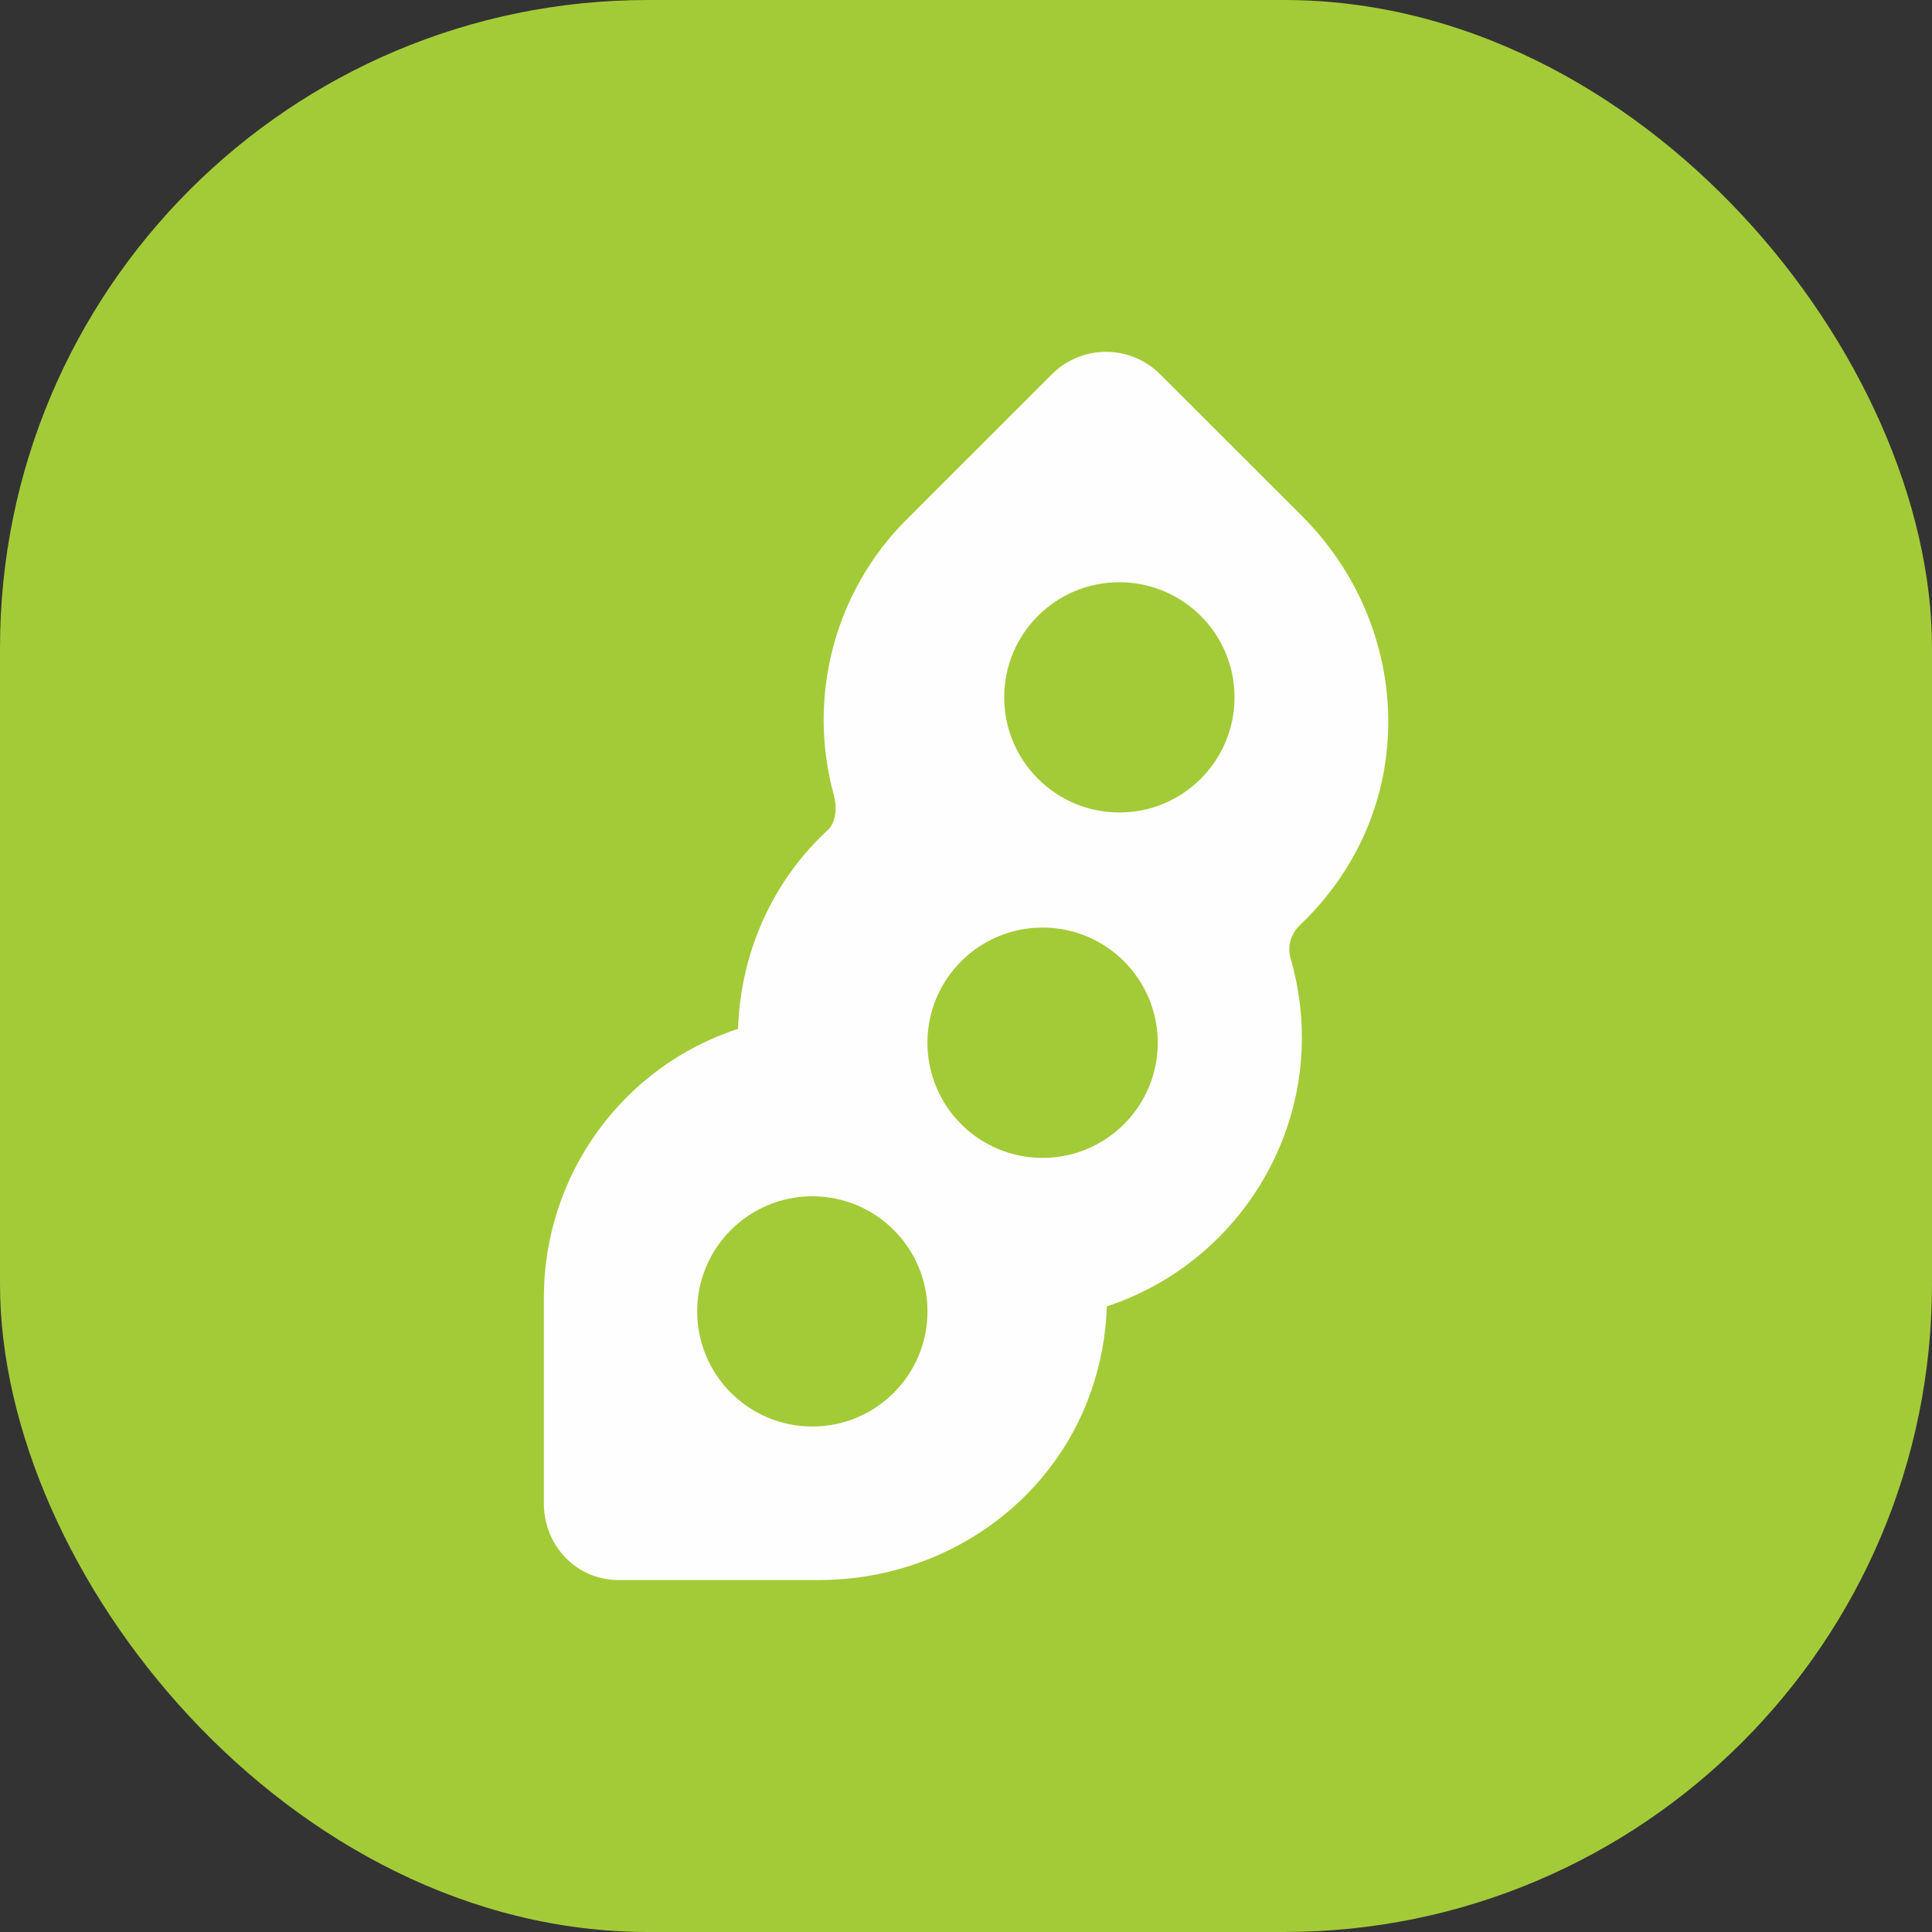
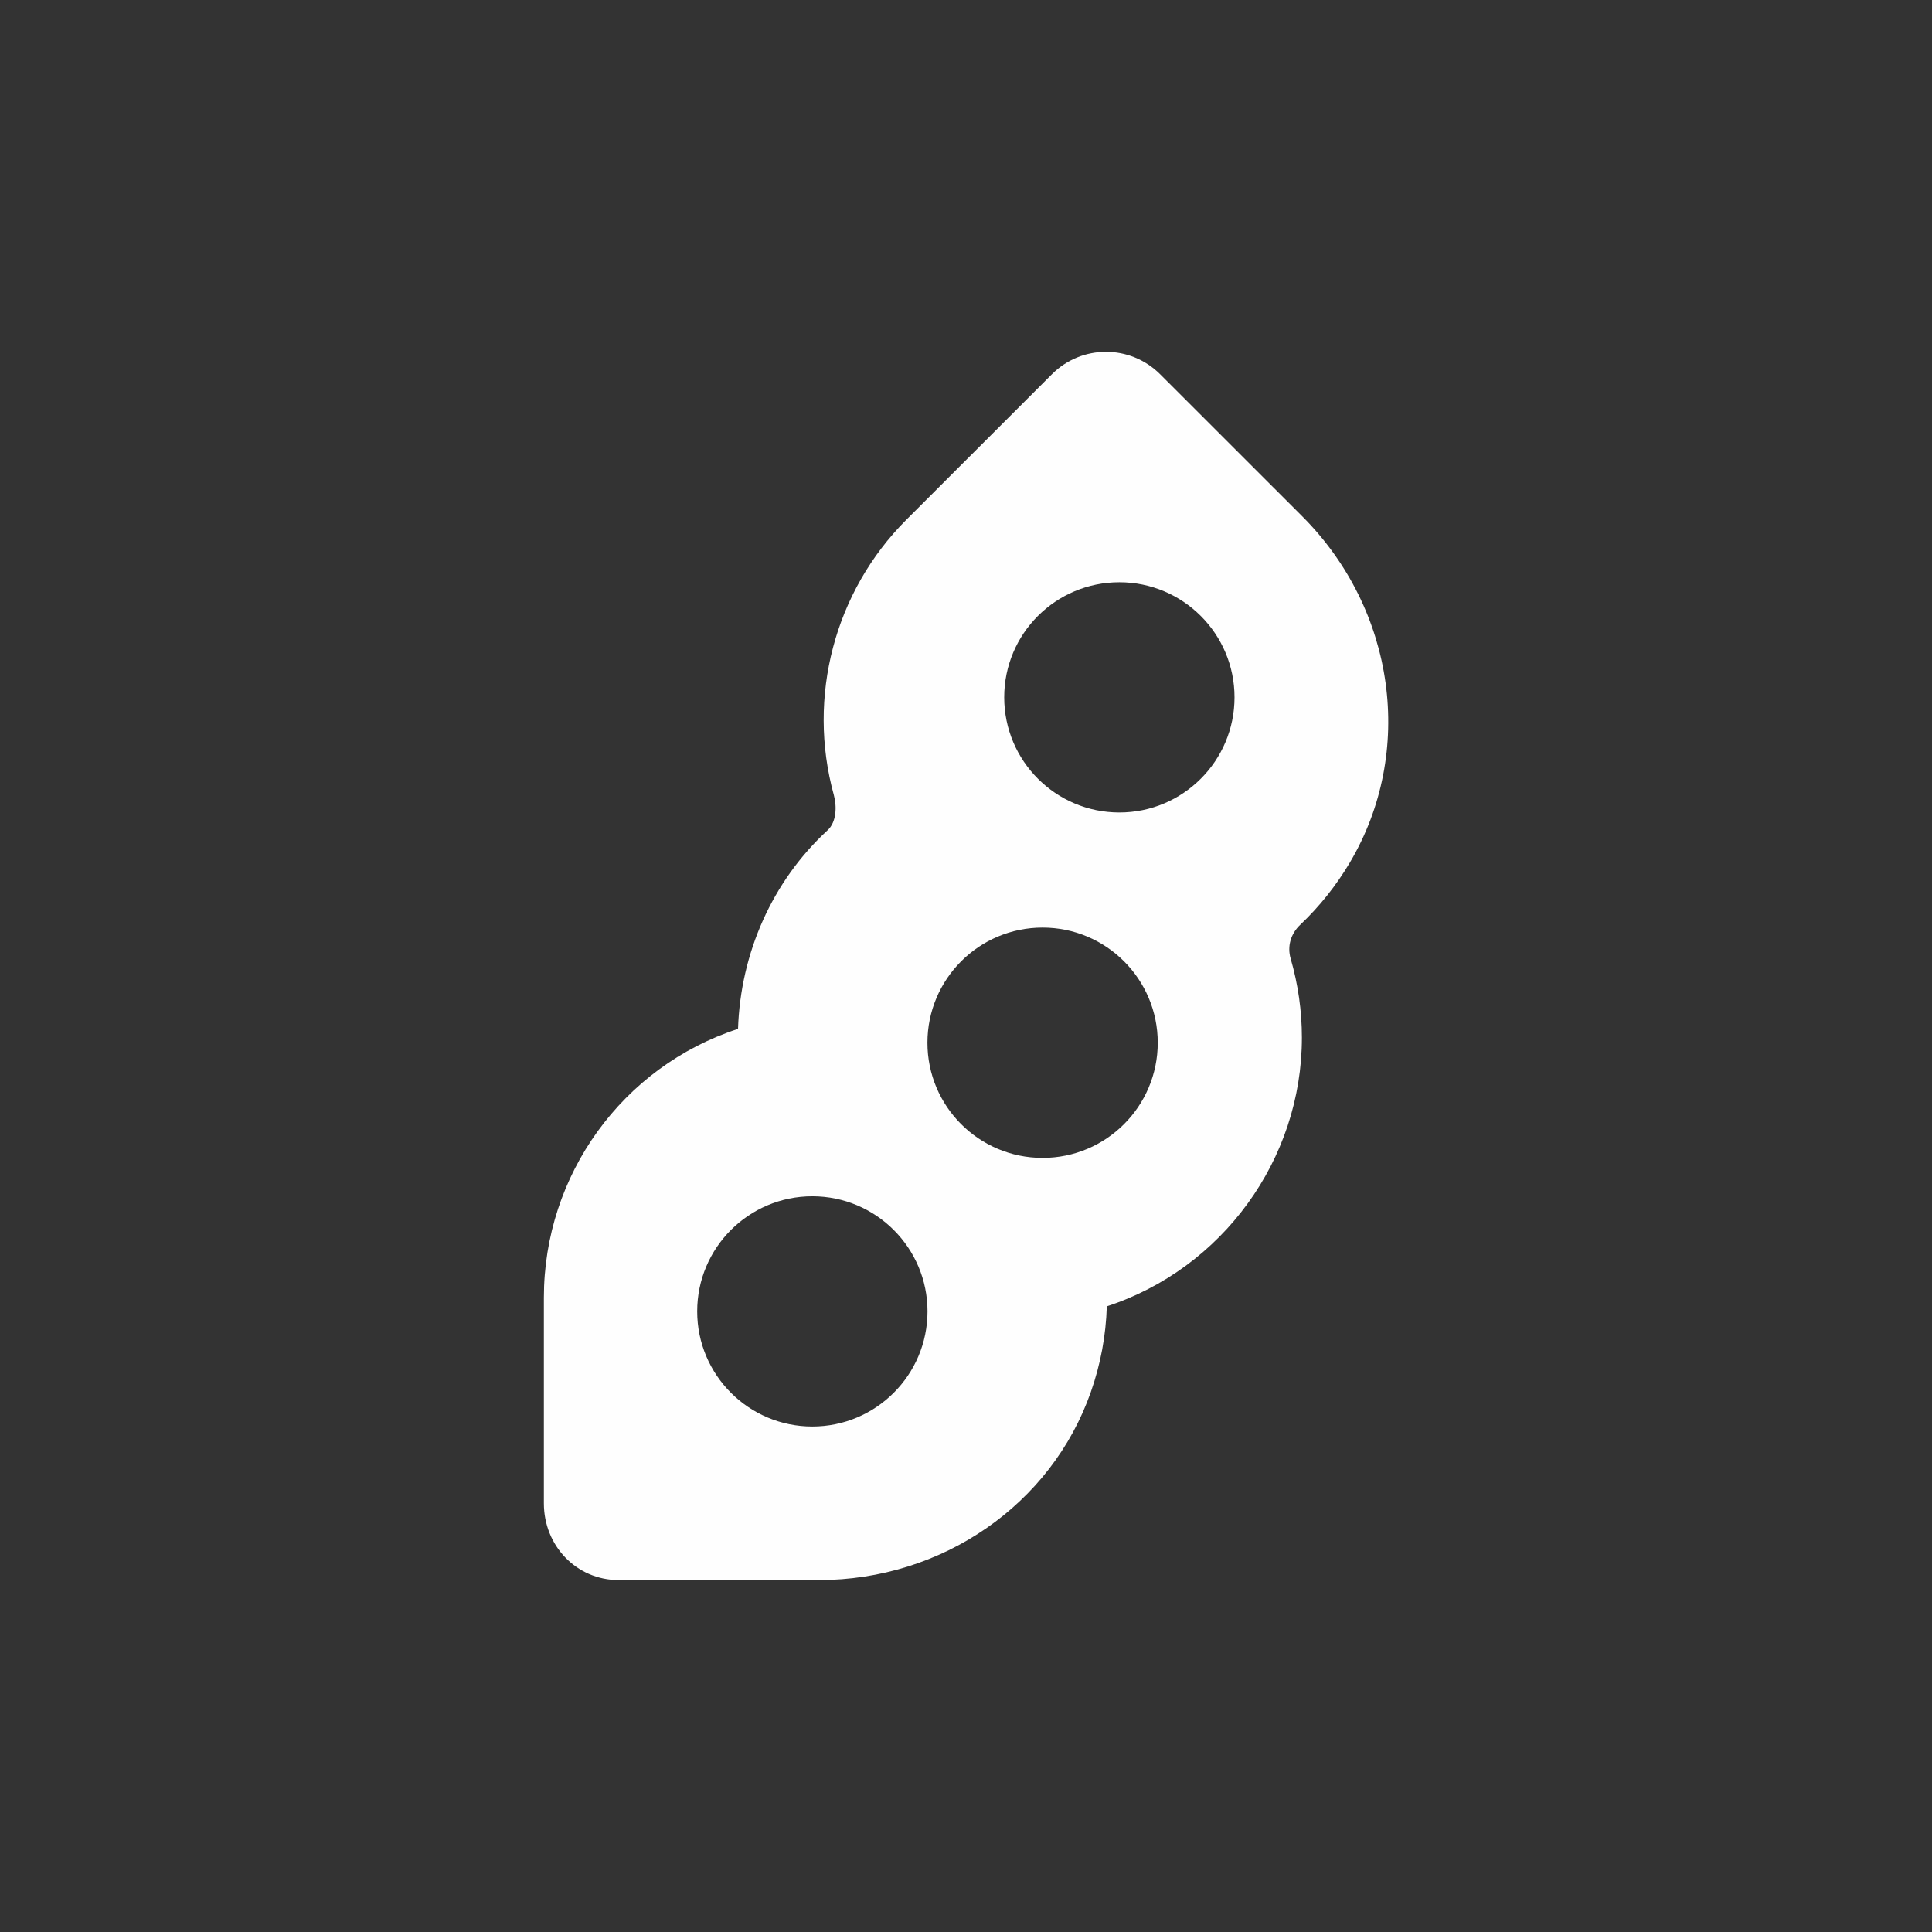
<svg xmlns="http://www.w3.org/2000/svg" xml:space="preserve" width="14.464mm" height="14.464mm" style="shape-rendering:geometricPrecision; text-rendering:geometricPrecision; image-rendering:optimizeQuality; fill-rule:evenodd; clip-rule:evenodd" viewBox="0 0 269.27 269.27">
  <rect x="0" y="0" width="269.27" height="269.27" fill="#333333" stroke="none" />
  <defs>
    <style type="text/css">  .fil0 {fill:#A3CB38} .fil1 {fill:#FEFEFE;fill-rule:nonzero}  </style>
  </defs>
  <g id="Слой_x0020_1">
-     <rect class="fil0" x="-0" y="-0" width="269.27" height="269.27" rx="90.31" ry="90.31" />
    <path class="fil1" d="M156.01 113.24c-8.86,0 -16.05,-7.19 -16.05,-16.05 0,-8.87 7.18,-16.04 16.05,-16.04 8.86,0 16.05,7.18 16.05,16.04 0,8.86 -7.19,16.05 -16.05,16.05zm-10.7 48.14c-8.86,0 -16.05,-7.18 -16.05,-16.05 0,-8.86 7.18,-16.05 16.05,-16.05 8.86,0 16.05,7.18 16.05,16.05 0,8.87 -7.19,16.05 -16.05,16.05zm-32.09 37.44c-8.87,0 -16.05,-7.19 -16.05,-16.05 0,-8.85 7.18,-16.04 16.05,-16.04 8.86,0 16.05,7.19 16.05,16.04 0,8.86 -7.19,16.05 -16.05,16.05zm74.92 -78.61c9.11,-15.39 6.38,-35.24 -6.67,-48.28l-19.76 -19.75c-4.18,-4.19 -10.95,-4.19 -15.12,0l-20.28 20.27c-9.99,9.99 -13.86,24.67 -10.1,38.34 0.45,1.64 0.36,3.79 -0.85,4.91 -7.72,7.11 -12.15,17.11 -12.5,27.7 -16.11,5.25 -27.06,20.36 -27.06,37.45l0 28.68c0,5.9 4.53,10.69 10.44,10.69l27.89 0c17.19,0 32.42,-10.53 37.91,-26.23 1.36,-3.87 2.1,-7.88 2.22,-11.92 16.08,-5.25 27.19,-20.45 27.19,-37.45 0,-3.73 -0.53,-7.44 -1.57,-11.03 -0.49,-1.69 0.01,-3.45 1.35,-4.71 2.68,-2.54 5,-5.45 6.91,-8.67z" />
  </g>
</svg>